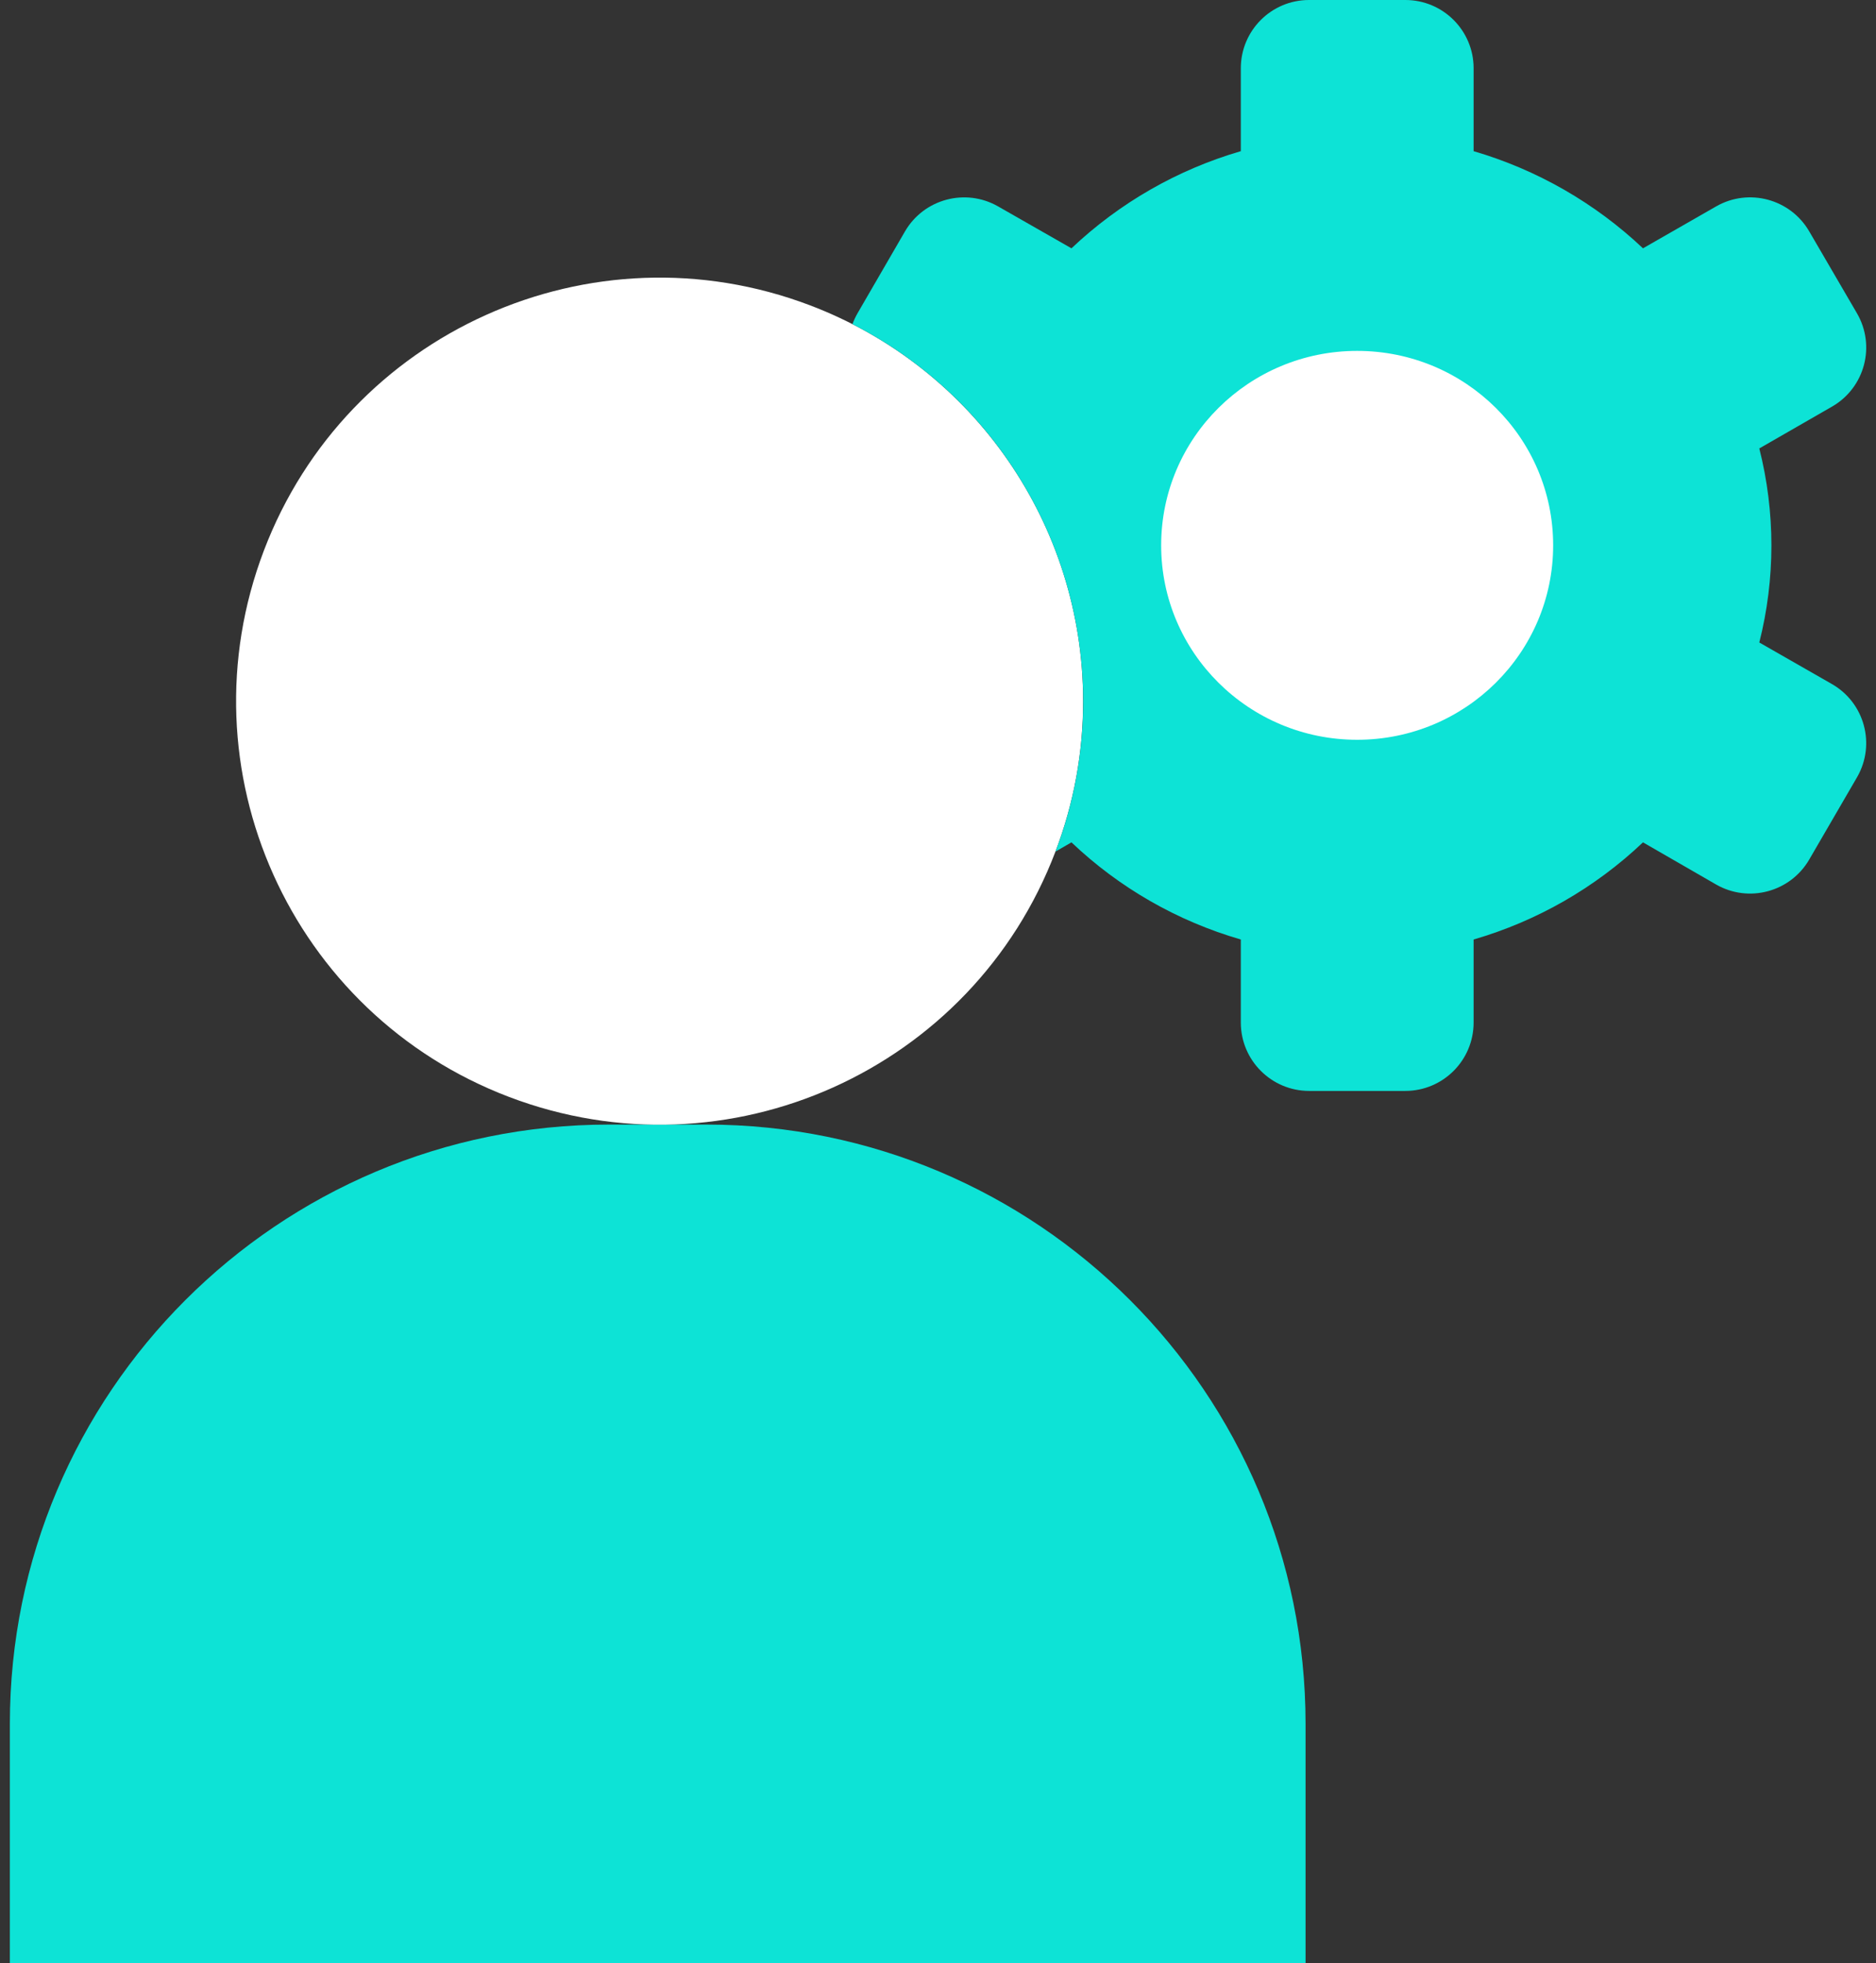
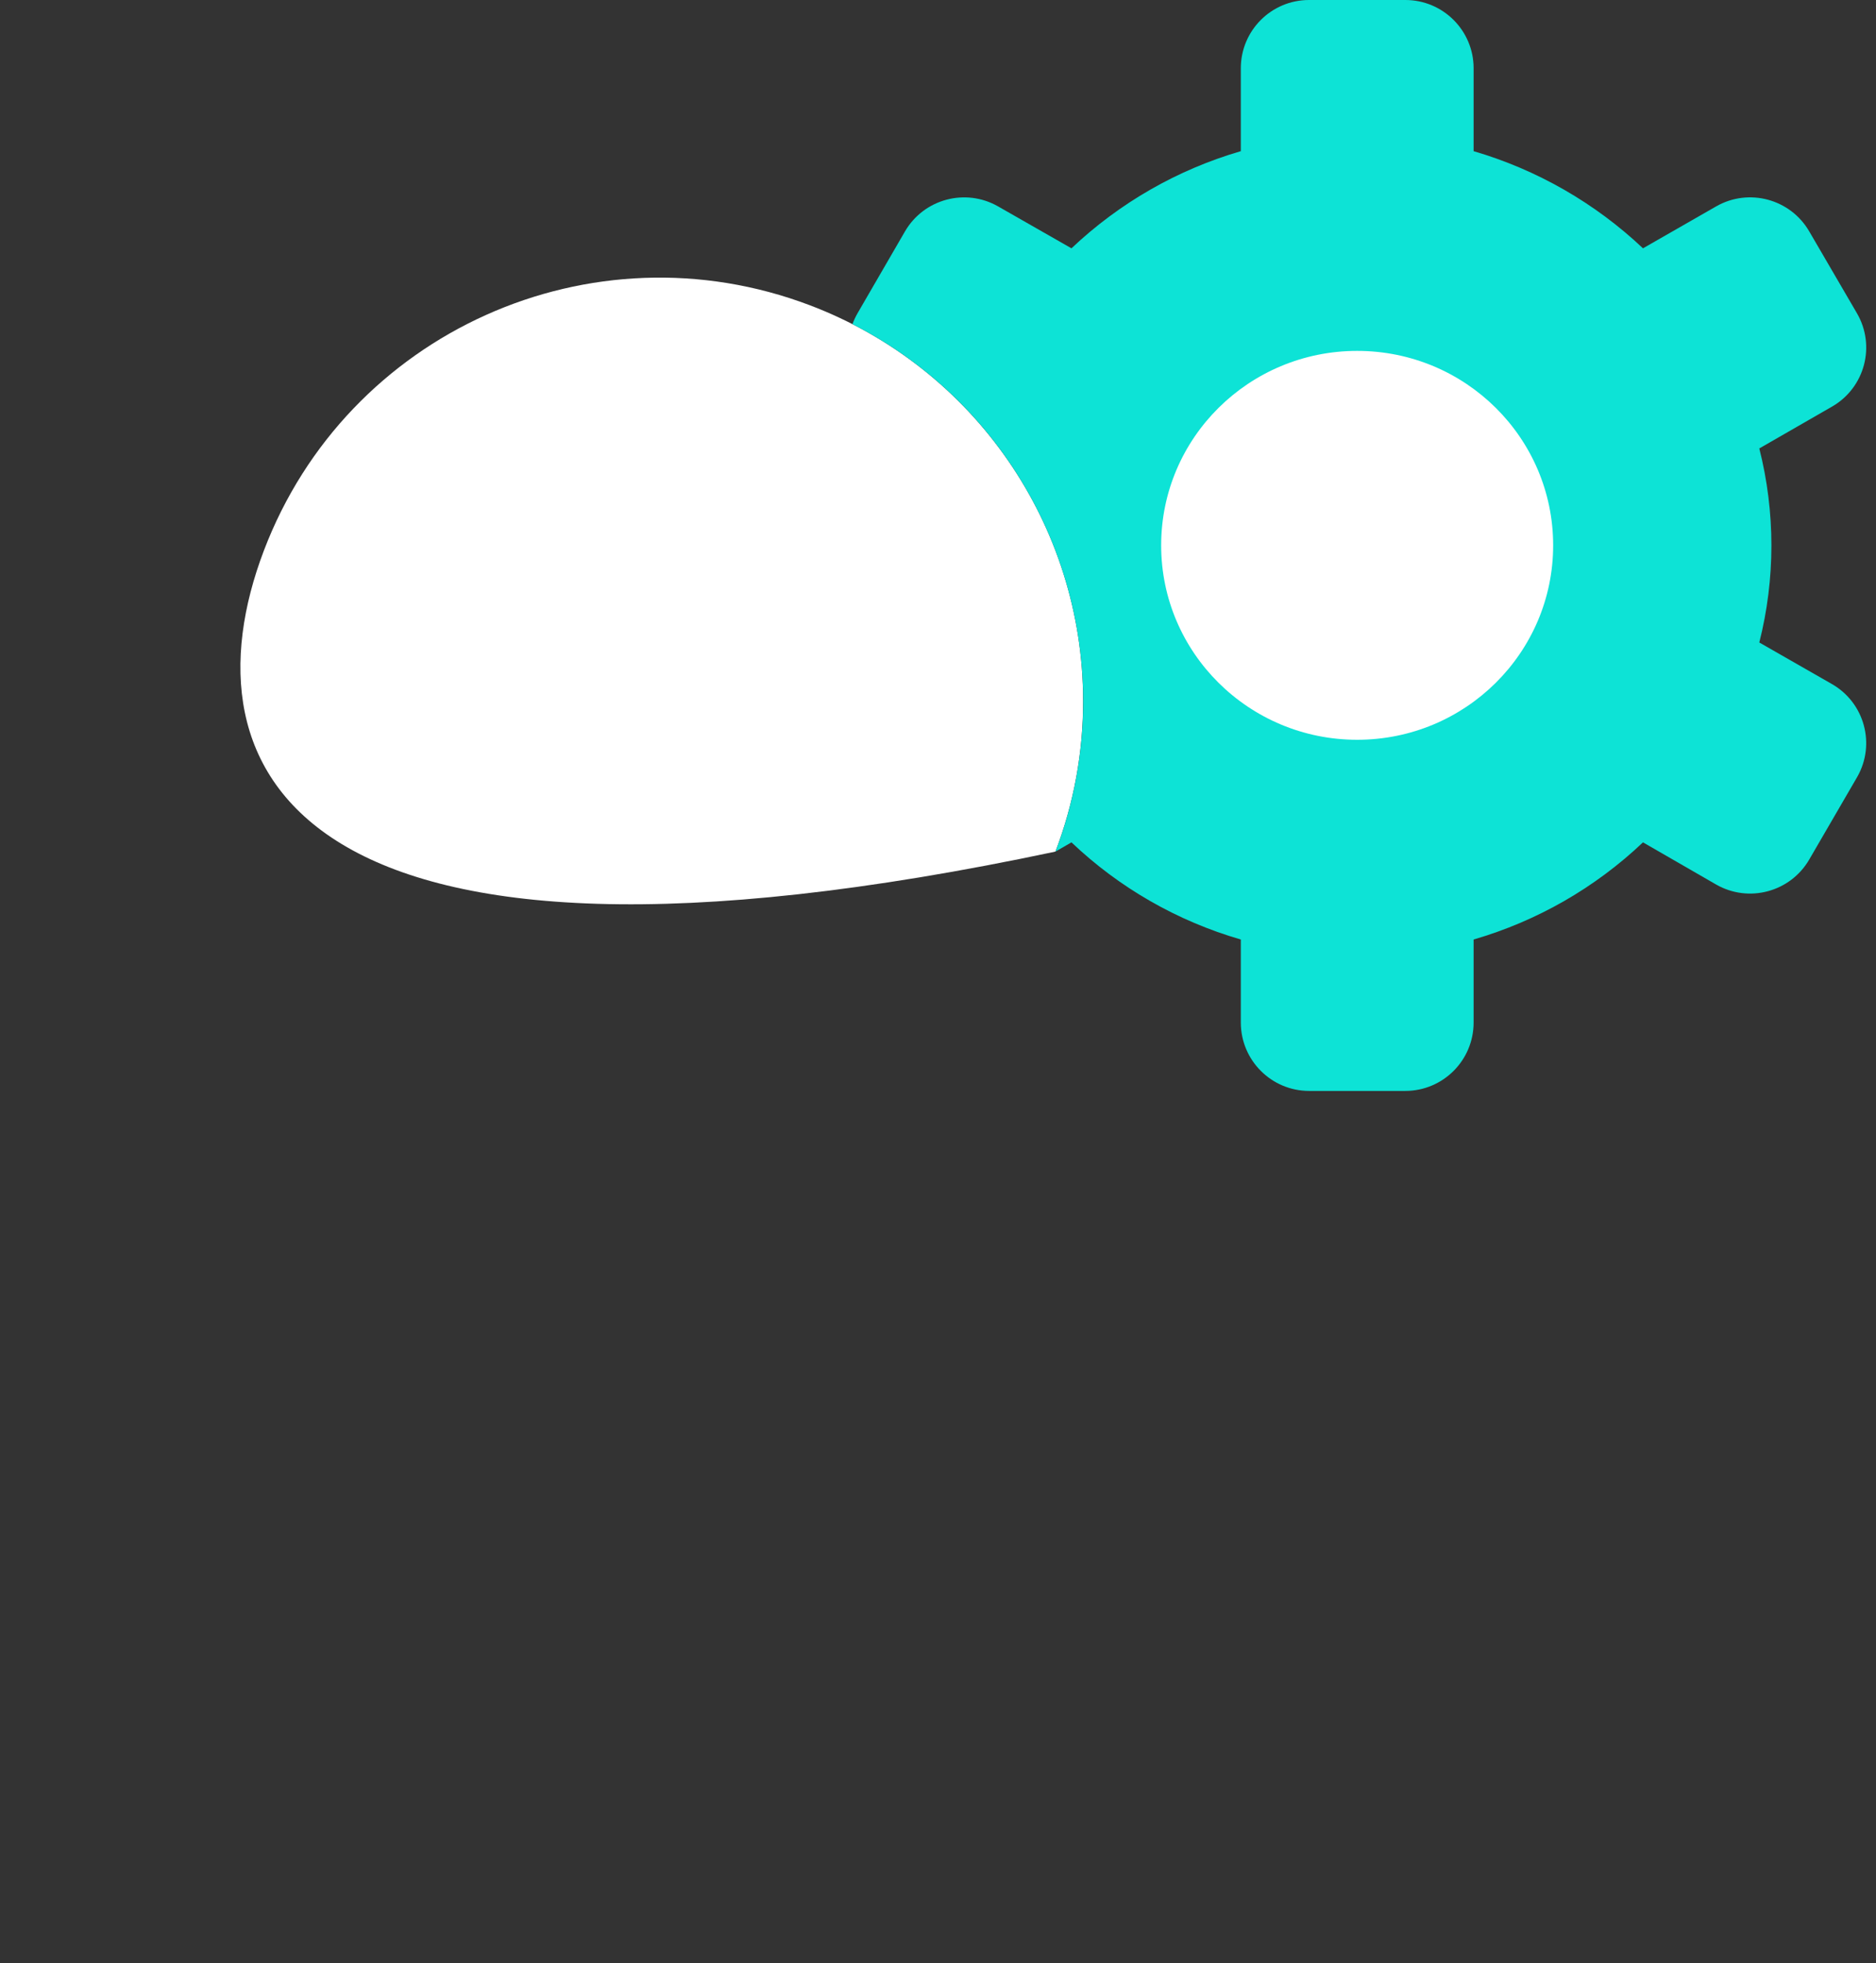
<svg xmlns="http://www.w3.org/2000/svg" width="43" height="45" viewBox="0 0 43 45" fill="none">
  <rect x="0" y="0" width="43" height="45" fill="#333333" stroke="none" />
-   <path d="M13.963 25.777H16.19C23.776 25.778 29.925 31.928 29.925 39.513V45H0.226V39.513C0.226 31.927 6.375 25.777 13.961 25.777H13.963Z" fill="#0DE3D6" />
-   <path d="M24.826 16.06C24.828 17.242 24.614 18.415 24.192 19.52C22.288 24.531 16.683 27.049 11.672 25.145C6.661 23.241 4.143 17.635 6.047 12.624C7.951 7.613 13.557 5.095 18.568 6.999C22.331 8.429 24.821 12.034 24.826 16.06Z" fill="white" />
+   <path d="M24.826 16.06C24.828 17.242 24.614 18.415 24.192 19.52C6.661 23.241 4.143 17.635 6.047 12.624C7.951 7.613 13.557 5.095 18.568 6.999C22.331 8.429 24.821 12.034 24.826 16.06Z" fill="white" />
  <path d="M42.563 17.82L41.469 19.703C41.036 20.447 40.083 20.703 39.336 20.275L37.659 19.308C36.561 20.35 35.23 21.113 33.777 21.535V23.44C33.776 24.305 33.076 25.005 32.211 25.006H30.007C29.142 25.005 28.442 24.305 28.441 23.44V21.535C26.987 21.114 25.656 20.351 24.559 19.308L24.193 19.52C25.951 14.893 23.946 9.684 19.539 7.43C19.571 7.344 19.61 7.26 19.656 7.18L20.744 5.303C21.177 4.56 22.129 4.304 22.877 4.731L24.559 5.692C25.658 4.652 26.988 3.888 28.441 3.465V1.566C28.44 0.702 29.139 0.001 30.003 9.23438e-07H30.007H32.211C33.075 -0.001 33.776 0.699 33.777 1.563V1.566V3.465C35.229 3.89 36.56 4.653 37.659 5.692L39.336 4.731C40.083 4.303 41.036 4.559 41.469 5.303L42.563 7.18C42.997 7.925 42.746 8.88 42.001 9.315C41.996 9.318 41.99 9.321 41.985 9.324L40.325 10.279C40.695 11.739 40.695 13.268 40.325 14.727L41.985 15.677C42.735 16.103 42.997 17.056 42.571 17.806C42.568 17.811 42.565 17.816 42.563 17.82Z" fill="#0DE3D6" />
  <path d="M31.108 16.957C33.589 16.957 35.6 14.961 35.6 12.5C35.6 10.038 33.589 8.043 31.108 8.043C28.627 8.043 26.615 10.038 26.615 12.5C26.615 14.961 28.627 16.957 31.108 16.957Z" fill="white" />
</svg>